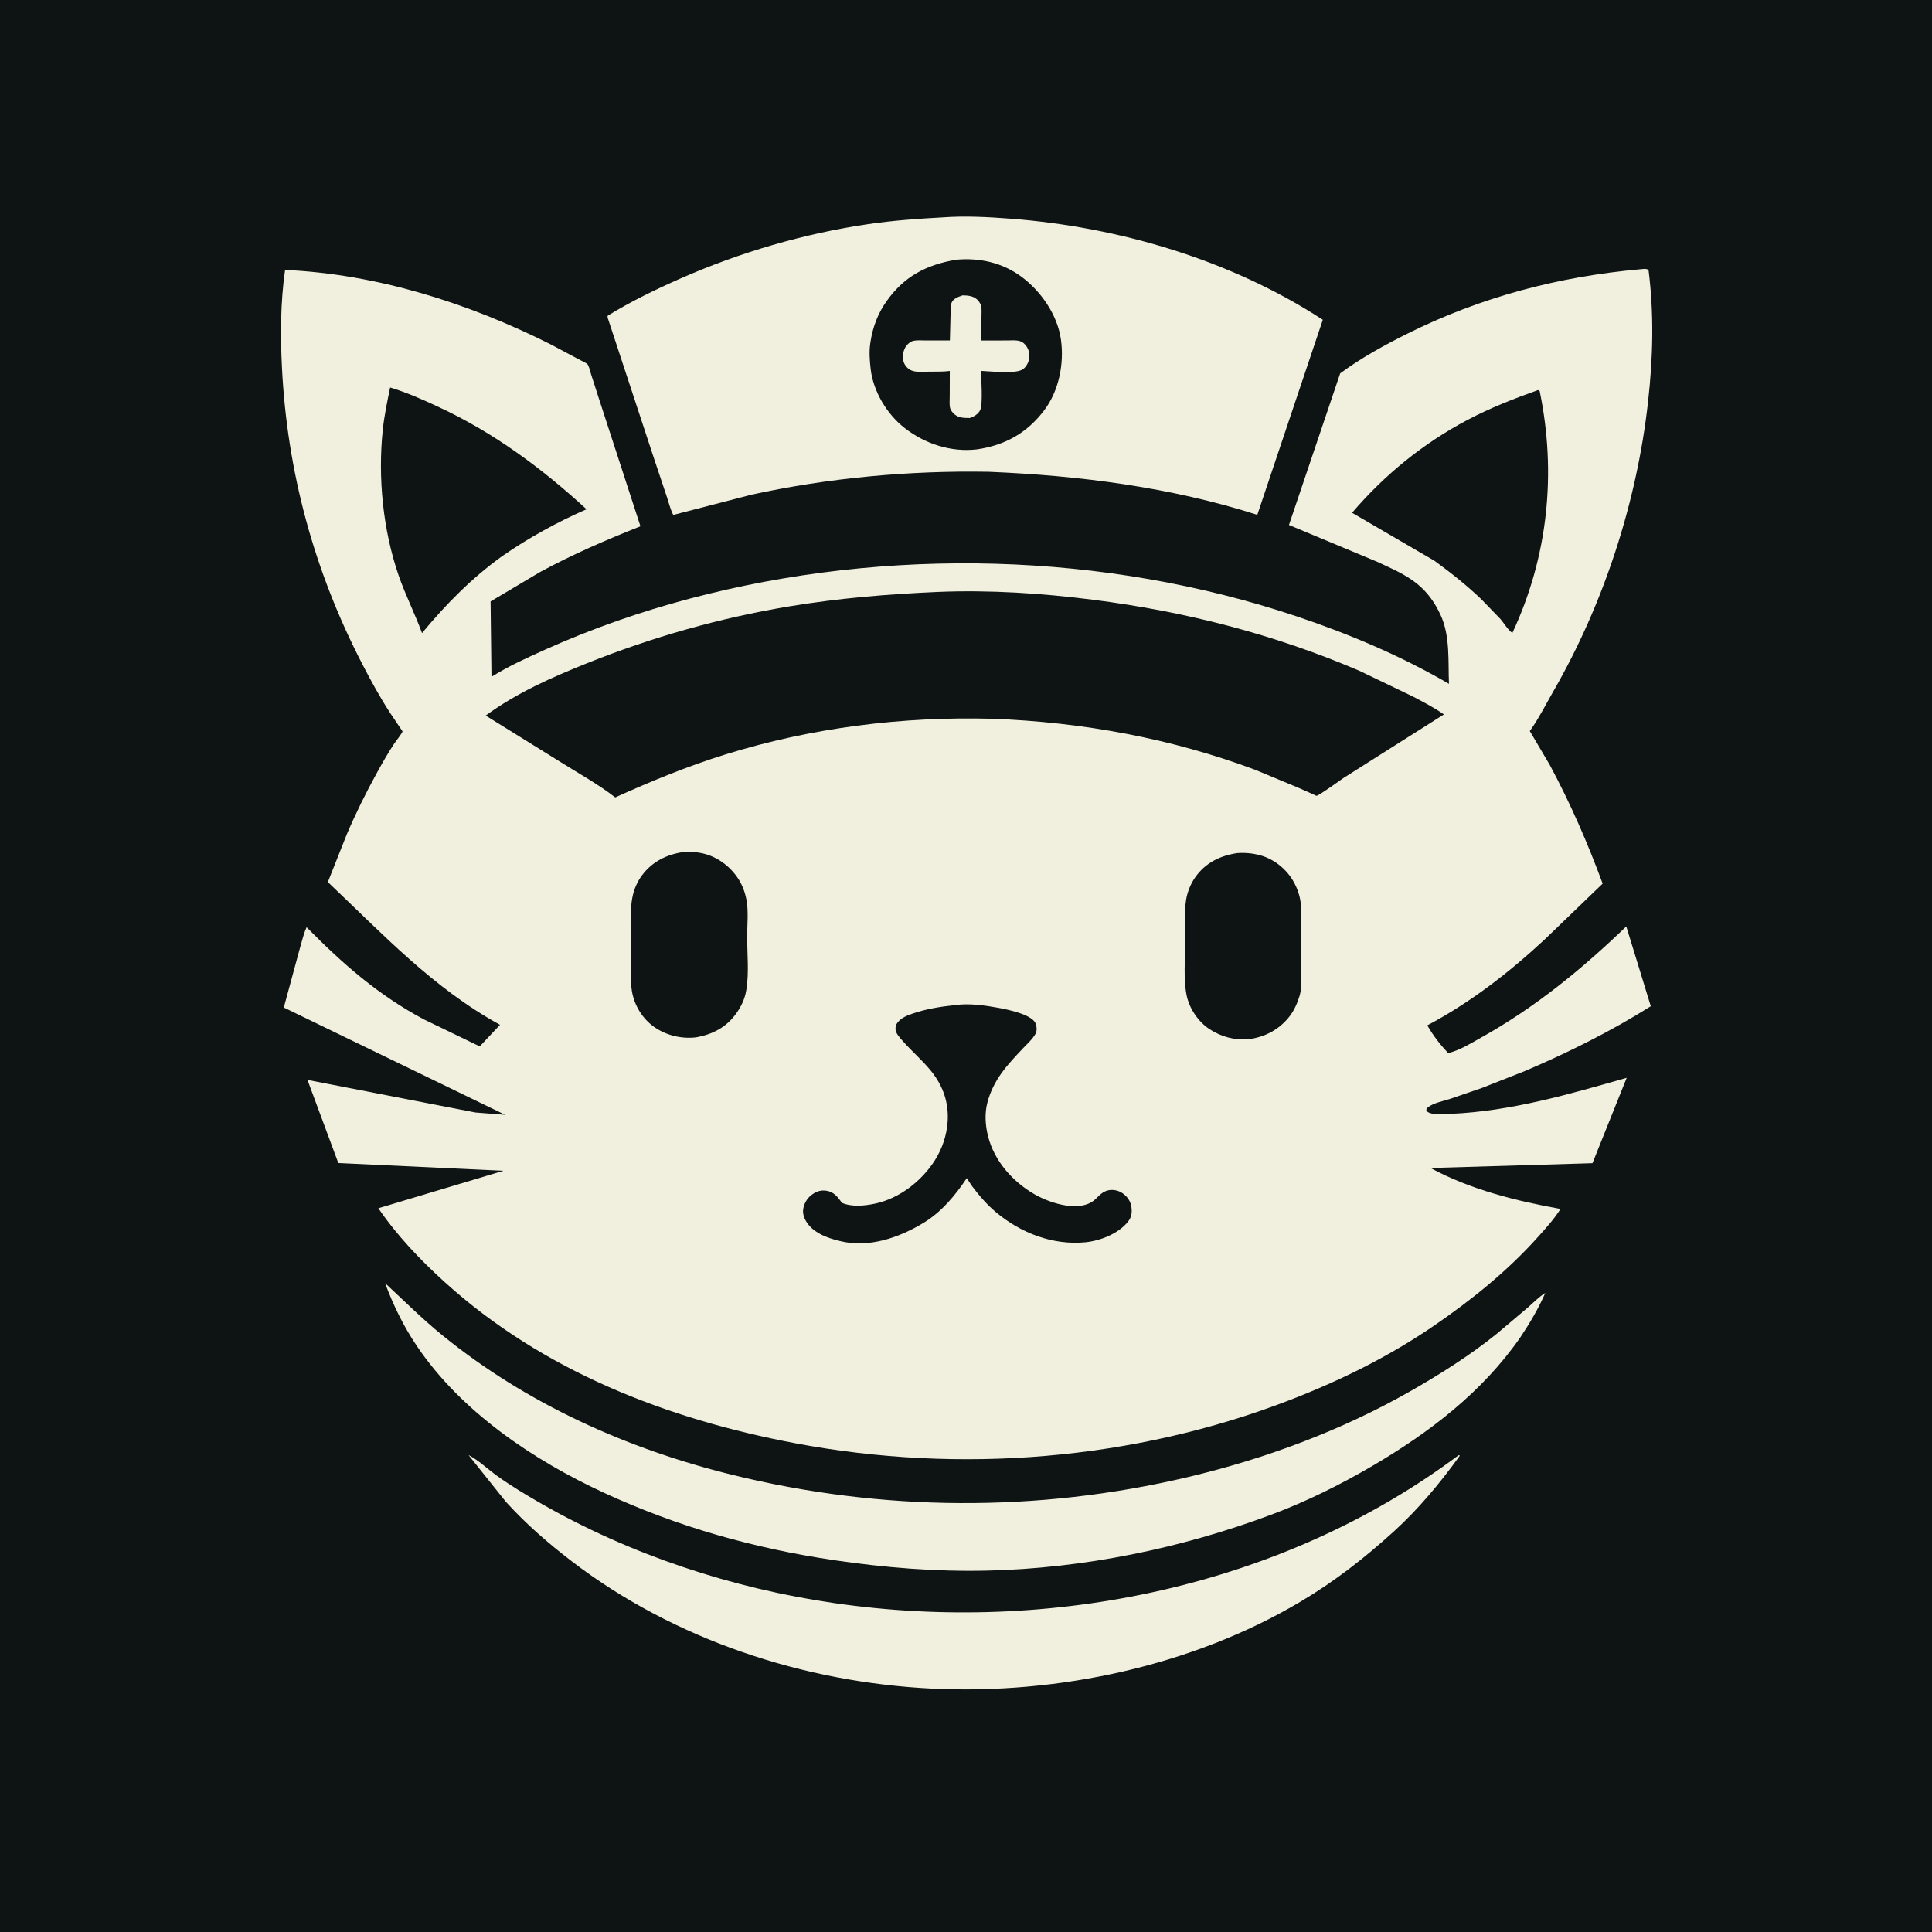
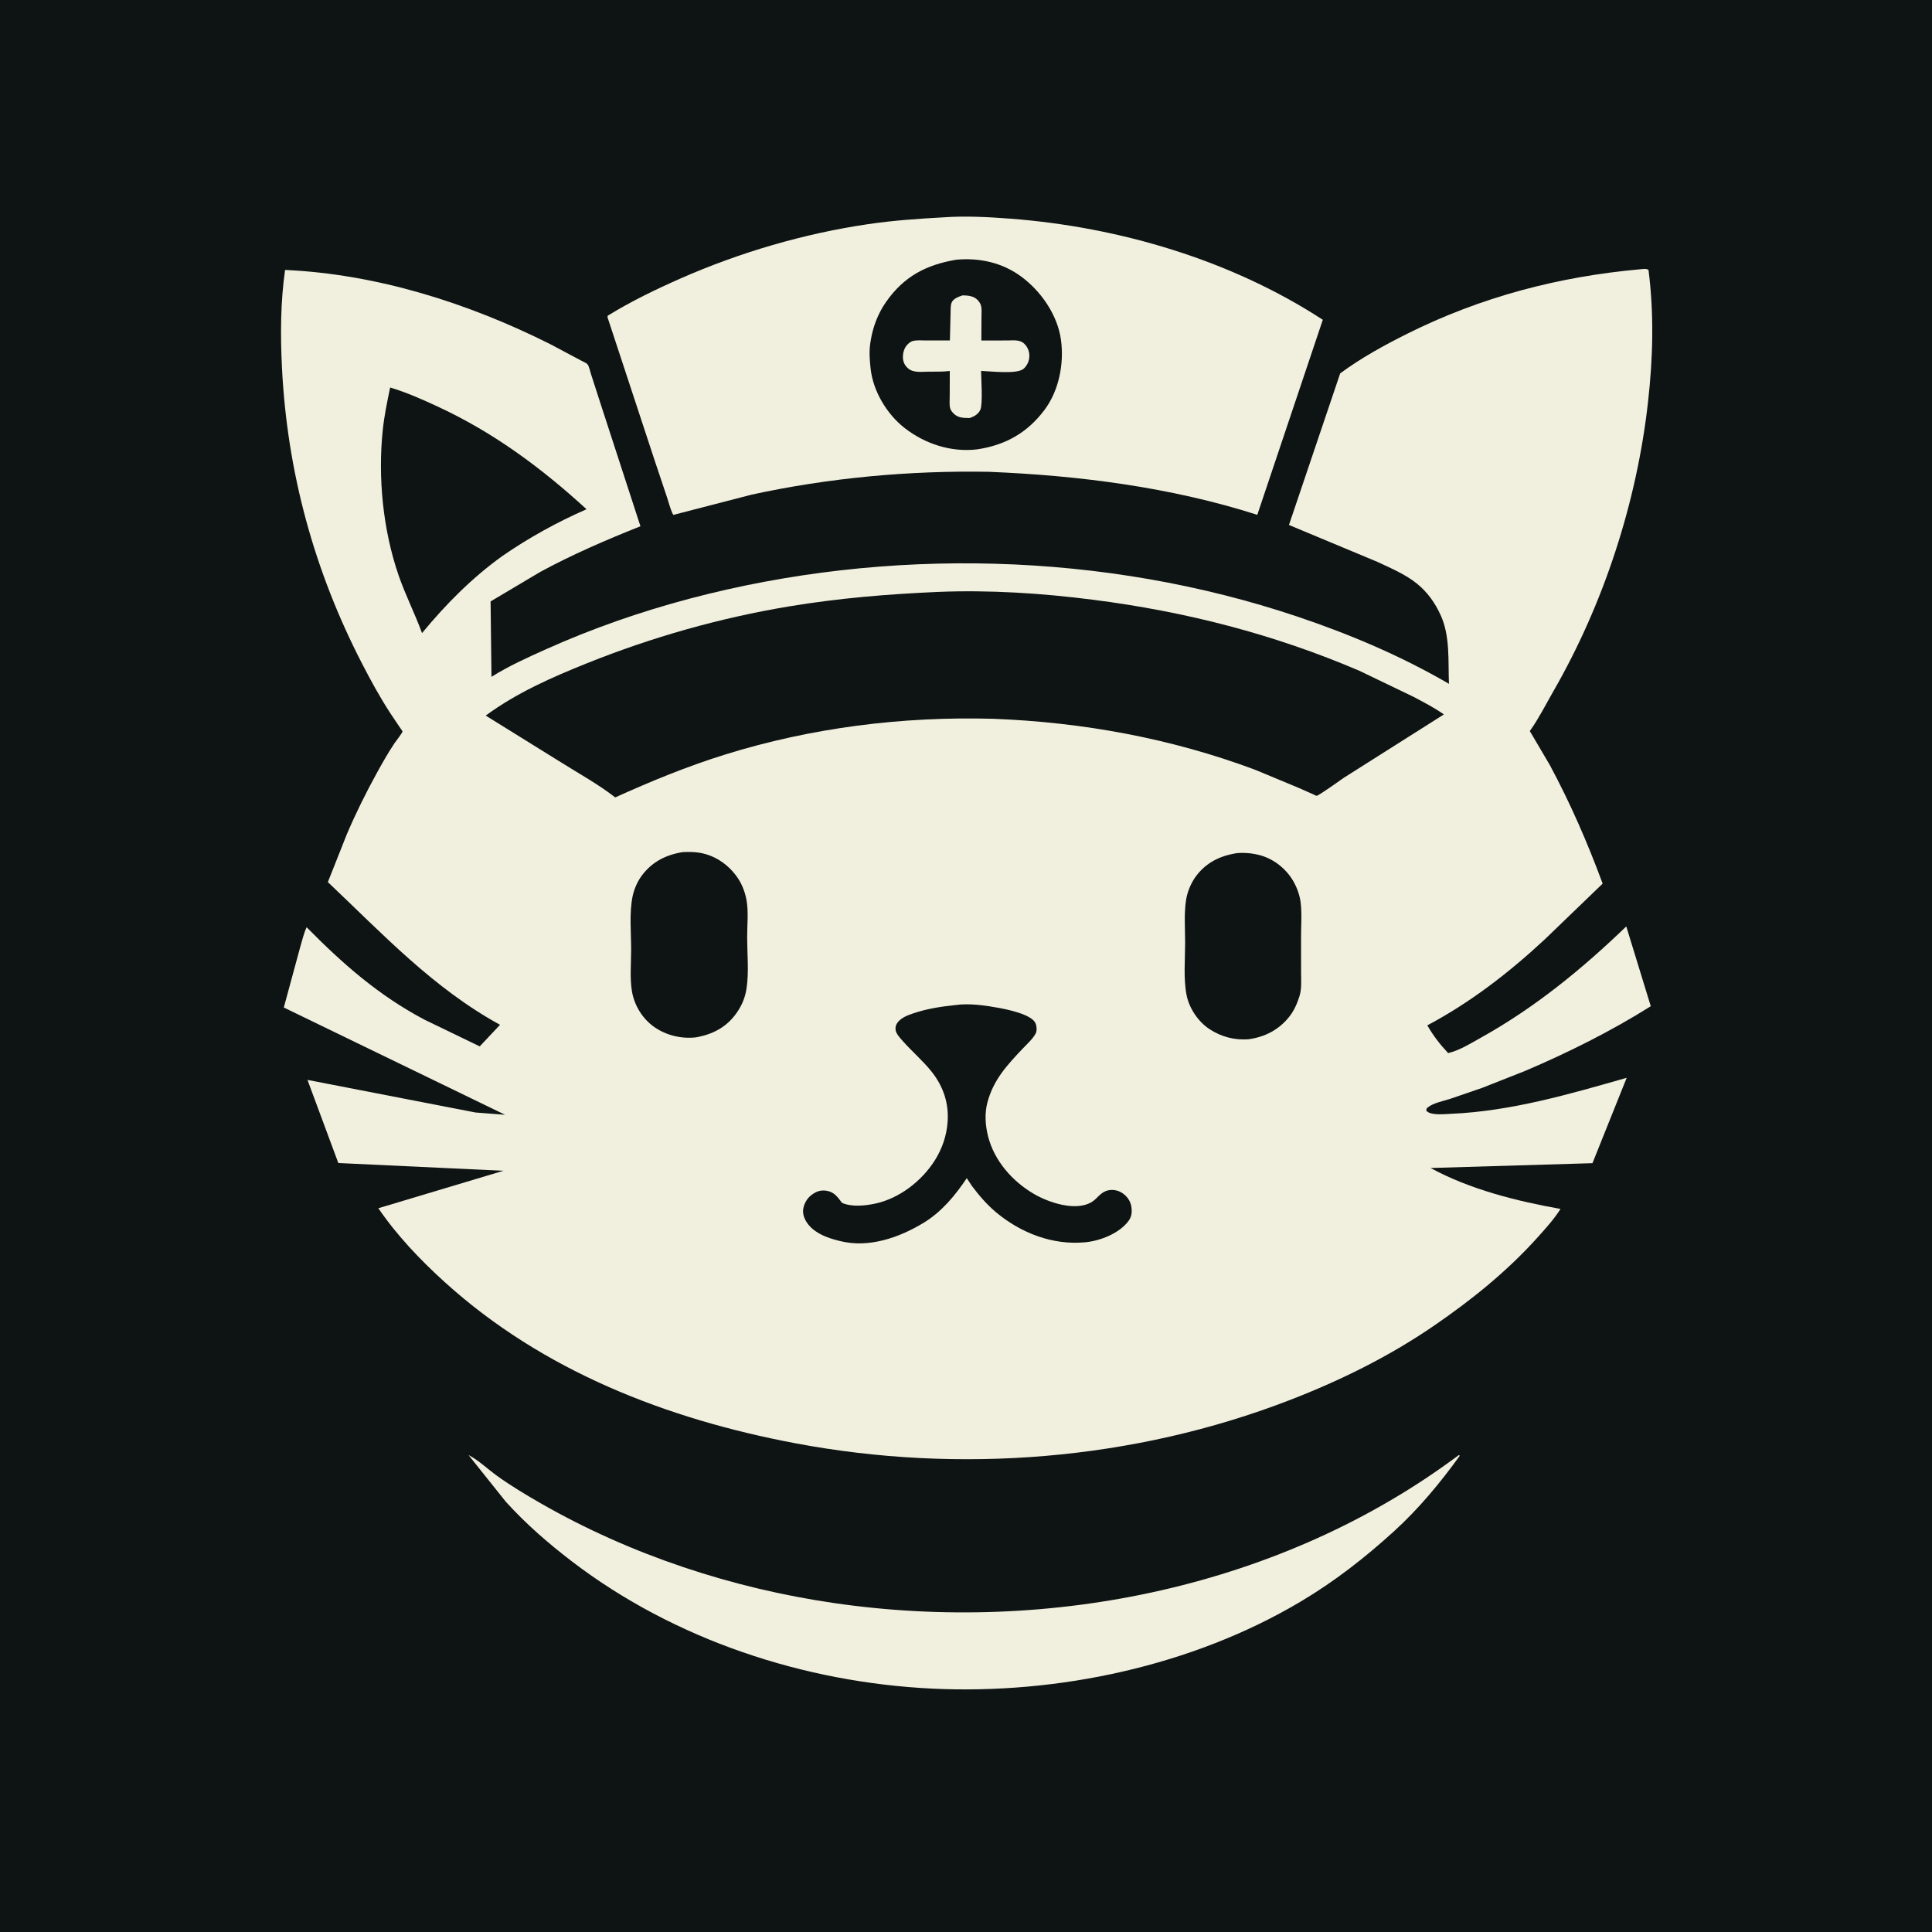
<svg xmlns="http://www.w3.org/2000/svg" version="1.1" style="display: block;" viewBox="0 0 2048 2048" width="1024" height="1024">
  <path transform="translate(0,0)" fill="rgb(14,19,19)" d="M -0 -0 L 2048 0 L 2048 2048 L -0 2048 L -0 -0 z" />
  <path transform="translate(0,0)" fill="rgb(241,240,223)" d="M 1546.31 1542.5 L 1547.5 1543.06 C 1526.91 1571.6 1504.07 1599.2 1478.01 1622.94 C 1446.99 1651.19 1414.91 1676.23 1378.8 1697.72 C 1263.94 1766.05 1121.34 1796.35 988.5 1790.02 C 852.568 1783.53 715.284 1738.37 606.758 1655.53 C 581.4 1636.18 557.808 1615.69 536.315 1592.05 L 496.647 1542.4 C 507.101 1547.74 517.296 1557.56 526.951 1564.5 C 541.67 1575.08 557.541 1584.6 573.28 1593.62 C 668.559 1648.24 776.048 1683.66 884.637 1699.39 C 1113.57 1732.54 1359.53 1682.14 1546.31 1542.5 z" />
-   <path transform="translate(0,0)" fill="rgb(241,240,223)" d="M 408.206 1360.18 C 428.336 1378.88 447.755 1398.24 469.098 1415.59 C 558.396 1488.19 665.335 1536.17 776.696 1563.5 C 935.15 1602.4 1100.04 1603.36 1258.89 1565.84 C 1340.79 1546.5 1421.35 1516.69 1494.62 1474.98 C 1526.3 1456.94 1558.32 1436.71 1586.69 1413.81 L 1619.4 1386.17 C 1625.29 1381.05 1631.47 1374.59 1638.08 1370.59 C 1630.71 1387.22 1621.72 1402.56 1611.59 1417.65 C 1571.32 1475.68 1515.46 1518.4 1454.99 1553.81 C 1420.81 1573.83 1385.07 1591.61 1347.91 1605.5 C 1252.07 1641.34 1148.75 1662.55 1046.35 1664.9 C 991.897 1666.14 937.987 1661.79 884.153 1653.84 C 799.159 1641.28 718.89 1618.62 640.829 1582.68 C 565.508 1548 488.886 1496.54 441.869 1426.82 C 427.785 1405.94 416.979 1383.76 408.206 1360.18 z" />
  <path transform="translate(0,0)" fill="rgb(241,240,223)" d="M 999.504 230.423 C 1023.11 228.691 1047.92 230.037 1071.5 231.842 C 1186.42 240.64 1305.12 275.694 1402.23 338.985 L 1332.79 545.734 C 1240.88 516.413 1144.2 504.07 1048.11 500.13 C 964.185 498.65 878.794 506.5 796.75 524.343 L 713.845 545.798 C 713.273 544.954 713.071 544.717 712.599 543.665 C 710.293 538.526 708.869 532.475 707.034 527.095 L 693.32 486.157 L 644.848 338.926 C 644.287 337.187 643.656 336.459 644.25 334.637 C 668.636 319.58 695.071 306.796 721.291 295.237 C 784.051 267.57 852.531 247.53 920.5 237.568 C 946.653 233.735 973.125 231.856 999.504 230.423 z" />
  <path transform="translate(0,0)" fill="rgb(14,19,19)" d="M 1013.65 275.302 C 1038.2 273.075 1062.28 278.315 1082.34 293.034 C 1103.47 308.537 1120.96 333.72 1124.64 360.05 C 1128.17 385.303 1122.6 414.071 1107.08 434.703 C 1088.81 458.982 1065.47 471.958 1035.77 476.344 C 1008.23 479.657 980.481 470.538 958.81 453.606 C 940.151 439.028 925.638 414.88 922.935 391.19 C 921.895 382.072 921.181 372.792 922.559 363.666 L 922.827 362 C 925.183 346.74 930.585 332.377 939.504 319.708 C 958.431 292.824 981.972 280.672 1013.65 275.302 z" />
  <path transform="translate(0,0)" fill="rgb(241,240,223)" d="M 1020.44 313.089 C 1026 313.215 1032.02 313.625 1036.14 317.862 C 1037.77 319.531 1039.3 321.706 1039.9 323.98 C 1040.88 327.646 1040.4 332.214 1040.4 336.006 L 1040.28 360.967 L 1068.17 360.899 C 1073.7 360.91 1080.7 359.872 1085.16 363.806 C 1088.99 367.188 1091.04 371.705 1091.15 376.781 C 1091.27 382.117 1089.15 387.175 1085.16 390.822 C 1078.28 397.096 1049.19 393.438 1040 393.167 C 1040.03 401.168 1041.98 428.279 1039.17 434.419 C 1036.99 439.167 1032.68 441.407 1028.04 443.125 C 1021.54 443.044 1015.39 443.192 1010.61 438.068 C 1009.08 436.427 1007.67 434.741 1007.14 432.5 C 1006.25 428.776 1006.73 424.025 1006.73 420.199 L 1006.82 393.256 C 999.433 394.173 991.834 393.923 984.404 393.974 C 977.702 394.02 968.607 395.401 963.012 390.848 C 959.347 387.866 957.341 384.037 957.136 379.318 C 956.922 374.373 958.417 368.767 961.97 365.205 C 963.42 363.751 965.373 362.109 967.39 361.54 C 971.568 360.361 976.896 360.891 981.238 360.897 L 1006.93 360.913 L 1007.63 332.828 C 1007.76 329.315 1007.47 324.333 1008.64 321.097 C 1010.32 316.433 1016.28 314.511 1020.44 313.089 z" />
  <path transform="translate(0,0)" fill="rgb(241,240,223)" d="M 1738.79 285.422 C 1742.14 285.197 1744.55 284.423 1747.5 286.126 C 1753.42 333.156 1752.25 378.954 1746.99 426 C 1735.11 532.373 1700.08 639.961 1646.61 732.806 C 1638.77 746.419 1631.48 761.048 1622.42 773.851 L 1621.64 774.93 L 1642.89 810.992 C 1664.78 851.78 1682.84 893.27 1698.87 936.676 L 1637.71 995.611 C 1599.75 1030.9 1558.92 1062.56 1513.02 1086.91 C 1519.27 1097.86 1526.5 1107.18 1535.1 1116.33 C 1547.45 1113.36 1558.97 1106.04 1570 1099.89 C 1627.28 1067.94 1676.84 1027.38 1723.92 982.052 L 1749.89 1066.63 C 1707.92 1093.06 1661.91 1115.99 1616.31 1135.37 L 1570.92 1153.27 L 1536.79 1164.98 C 1529.68 1167.24 1519.37 1169.17 1513.59 1173.85 C 1511.68 1175.4 1512.17 1175.29 1512.02 1177.5 C 1512.86 1178.21 1513.08 1178.46 1513.94 1178.98 C 1519.39 1182.3 1532.06 1180.95 1538.3 1180.67 C 1601.78 1177.92 1663.63 1159.86 1724.36 1142.51 L 1688.07 1233.02 L 1516.45 1238.13 C 1558.26 1260.87 1607.62 1273.2 1654.2 1281.52 C 1647.47 1292.3 1638.3 1302.36 1629.79 1311.82 C 1597.43 1347.82 1559.47 1378.34 1519.61 1405.63 C 1472.19 1438.1 1420.77 1463.42 1367.27 1484.12 C 1201.94 1548.07 1017.12 1562.7 843.168 1529.94 C 706.925 1504.28 575.363 1453.27 471.493 1359.15 C 445.48 1335.58 420.907 1309.84 401.07 1280.78 L 533.6 1241.07 L 358.633 1232.85 L 325.936 1144.74 L 504.073 1179.29 L 535.446 1181.72 L 300.849 1068 L 318.288 1003.73 C 320.396 996.861 321.921 989.375 325.068 982.924 C 363.314 1021.72 401.366 1055.17 449.802 1080.82 L 508.55 1109.21 L 530.051 1086.34 C 459.066 1047.43 405.631 989.978 347.54 935.053 L 367.6 884.482 C 377.011 862.322 388.052 840.083 399.676 818.99 C 405.408 808.588 411.486 797.884 418.057 788 C 419.239 786.221 426.777 776.719 426.703 775.243 C 426.692 775.026 424.492 772.003 424.197 771.57 L 414.05 756.5 C 403.075 739.73 393.233 721.701 384.026 703.897 C 333.052 605.33 304.372 500.282 298.882 389.464 C 297.182 355.139 297.318 320.245 302.191 286.167 C 399.371 290.449 496.603 321.33 583.14 364.744 L 615.205 381.79 C 616.921 382.774 621.663 384.795 622.815 386.213 C 624.471 388.252 625.686 394.064 626.528 396.679 L 636.364 427.162 L 678.9 557.858 C 642.729 572.257 606.845 587.704 572.607 606.303 L 520.041 637.542 L 520.983 717.454 C 539.395 705.937 558.9 697.149 578.659 688.284 C 628.002 666.145 679.146 648.324 731.436 634.5 C 940.115 579.332 1171.11 584.843 1375.82 653.805 C 1431.47 672.554 1485.11 695.317 1535.96 724.877 C 1534.95 700.882 1537.4 674.379 1527.11 652 C 1521.04 638.802 1513.18 627.657 1501.81 618.514 C 1489.53 608.638 1474.16 602.218 1459.96 595.546 L 1366.35 556.487 L 1420.66 395.775 C 1442.81 379.435 1467.14 366.053 1491.74 353.773 C 1569.74 314.839 1652.1 293.2 1738.79 285.422 z" />
-   <path transform="translate(0,0)" fill="rgb(14,19,19)" d="M 723.589 903.276 C 729.041 903.057 734.376 902.958 739.798 903.693 C 756.312 905.933 770.502 915.105 780.436 928.409 C 786.075 935.962 789.59 944.768 791.308 954.01 C 793.587 966.266 791.982 980.964 792.01 993.573 C 792.048 1010.97 793.989 1030.84 791.34 1047.95 L 791.081 1049.5 C 789.734 1058.35 786.016 1066.31 780.918 1073.61 C 770.278 1088.86 755.539 1096.53 737.478 1099.68 C 722.243 1101.34 706.451 1097.58 693.821 1088.86 C 681.077 1080.05 672.311 1065.7 669.82 1050.46 C 667.583 1036.77 669.029 1020.82 669.044 1006.89 C 669.063 988.95 666.911 967.269 670.649 949.814 C 672.268 942.257 675.784 934.265 680.386 928.102 C 691.276 913.517 705.846 906.176 723.589 903.276 z" />
+   <path transform="translate(0,0)" fill="rgb(14,19,19)" d="M 723.589 903.276 C 729.041 903.057 734.376 902.958 739.798 903.693 C 756.312 905.933 770.502 915.105 780.436 928.409 C 786.075 935.962 789.59 944.768 791.308 954.01 C 793.587 966.266 791.982 980.964 792.01 993.573 C 792.048 1010.97 793.989 1030.84 791.34 1047.95 C 789.734 1058.35 786.016 1066.31 780.918 1073.61 C 770.278 1088.86 755.539 1096.53 737.478 1099.68 C 722.243 1101.34 706.451 1097.58 693.821 1088.86 C 681.077 1080.05 672.311 1065.7 669.82 1050.46 C 667.583 1036.77 669.029 1020.82 669.044 1006.89 C 669.063 988.95 666.911 967.269 670.649 949.814 C 672.268 942.257 675.784 934.265 680.386 928.102 C 691.276 913.517 705.846 906.176 723.589 903.276 z" />
  <path transform="translate(0,0)" fill="rgb(14,19,19)" d="M 1311.43 904.315 C 1319.81 903.686 1328.36 904.493 1336.46 906.801 C 1351.15 910.987 1364.14 921.736 1371.5 935.037 C 1375.1 941.551 1377.85 949.342 1378.75 956.759 C 1380.19 968.582 1379.12 981.955 1379.16 993.929 L 1379.19 1031.1 C 1379.19 1039.13 1379.97 1048 1377.57 1055.75 C 1375.24 1063.29 1371.98 1070.9 1367.12 1077.18 C 1356.06 1091.45 1341.07 1099.26 1323.31 1101.68 C 1308.49 1102.7 1294.78 1099.13 1282.29 1091.03 C 1270.28 1083.23 1260.61 1068.95 1257.82 1054.85 C 1254.4 1037.58 1256.28 1017.05 1256.29 999.325 C 1256.3 984.448 1254.97 968.004 1257.38 953.375 C 1258.69 945.427 1262.32 936.566 1266.97 929.983 C 1277.85 914.58 1293.06 907.147 1311.43 904.315 z" />
  <path transform="translate(0,0)" fill="rgb(14,19,19)" d="M 1012.74 1065.41 C 1027.07 1063.29 1044.66 1065.79 1058.86 1068.42 C 1068.01 1070.11 1092.87 1075.2 1097.42 1084.2 C 1098.97 1087.28 1099.47 1092.43 1097.86 1095.5 C 1094.86 1101.22 1089.02 1106.39 1084.6 1111.05 C 1067.77 1128.8 1053.22 1144.31 1046.73 1168.5 C 1043.58 1180.25 1044.46 1193.05 1047.45 1204.76 C 1054.11 1230.78 1073.37 1252.47 1096.23 1265.74 C 1111.71 1274.74 1139.54 1284.12 1156.5 1274.65 C 1163.44 1270.78 1166.02 1263.84 1174.65 1261.82 C 1179.75 1260.62 1185.65 1261.87 1189.94 1264.85 C 1195.1 1268.43 1198.56 1273.48 1199.37 1279.71 C 1200.13 1285.58 1199.47 1290.22 1195.78 1294.94 C 1185.84 1307.64 1166.2 1315.38 1150.42 1316.87 C 1115.89 1320.13 1082.35 1307.13 1056.01 1285.19 C 1046.11 1276.94 1038.1 1267.53 1030.37 1257.31 L 1024.83 1248.87 C 1012.63 1267.12 998.285 1284.51 979.309 1296.07 C 953.361 1311.89 921.05 1323.25 890.441 1315.56 L 888.5 1315.06 C 877.159 1312.25 864.586 1307.6 857.004 1298.21 C 853.422 1293.77 850.595 1287.82 851.394 1281.99 C 852.173 1276.31 855.332 1270.49 859.886 1266.98 C 864.913 1263.11 869.592 1261.27 876 1262.22 C 884.222 1263.43 887.942 1268.93 892.577 1275.09 C 902.932 1279.63 916.974 1278.19 927.785 1275.86 C 953.466 1270.34 977.166 1251.92 991.061 1229.85 C 998.735 1217.67 1003.47 1203.79 1004.5 1189.44 C 1005.97 1169.13 999.78 1151.13 987.022 1135.35 C 977.815 1123.95 966.393 1114.29 956.725 1103.26 C 954.037 1100.2 949.757 1095.72 949.331 1091.5 C 949.044 1088.66 949.749 1086.06 951.531 1083.82 C 955.55 1078.76 961.744 1076.37 967.661 1074.35 C 982.401 1069.32 997.305 1067.02 1012.74 1065.41 z" />
-   <path transform="translate(0,0)" fill="rgb(14,19,19)" d="M 1630.36 413.5 L 1632.1 414.5 C 1650.14 501.529 1640.96 590.221 1603.18 670.917 C 1598.91 668.429 1594.04 660.145 1590.47 656.115 L 1570.28 635.241 C 1554.6 620.264 1537.99 607.121 1520.48 594.368 L 1433.23 543.568 C 1467.64 503.372 1508.44 470.112 1555.31 445.306 C 1579.53 432.485 1604.6 422.674 1630.36 413.5 z" />
  <path transform="translate(0,0)" fill="rgb(14,19,19)" d="M 413.567 410.767 C 431.273 416.074 448.3 423.68 465.042 431.479 C 523.758 458.832 574.179 496.237 621.734 539.818 C 590.576 553.465 560.464 570.075 532.488 589.411 C 500.084 612.723 472.749 640.419 447.362 671.096 C 439.812 650.412 429.724 630.753 422.5 609.788 C 405.975 561.83 400.456 506.207 405.758 455.741 C 407.355 440.533 410.473 425.719 413.567 410.767 z" />
  <path transform="translate(0,0)" fill="rgb(14,19,19)" d="M 994.556 627.439 C 1049.2 625.237 1104.34 628.833 1158.53 635.74 C 1256.52 648.228 1350.06 672.143 1440.98 711.049 L 1498.03 738.487 C 1509.06 744.326 1520.36 750.137 1530.6 757.312 L 1424.55 824.445 C 1420.61 827.079 1397.97 843.553 1395.63 843.56 C 1394.98 843.562 1392.3 842.104 1391.67 841.827 L 1376.29 835.044 L 1330.7 816.068 C 1241.46 782.666 1147.61 765.52 1052.51 761.936 C 956.647 759.289 860.1 771.355 768.406 799.91 C 728.498 812.338 690.23 828.088 652.171 845.279 C 634.343 831.411 613.442 819.901 594.267 807.836 L 514.875 758.539 C 547.791 734.407 584.693 718.108 622.369 703.01 C 691.319 675.378 762.994 655.043 836.295 642.837 C 888.91 634.076 941.343 629.767 994.556 627.439 z" />
</svg>